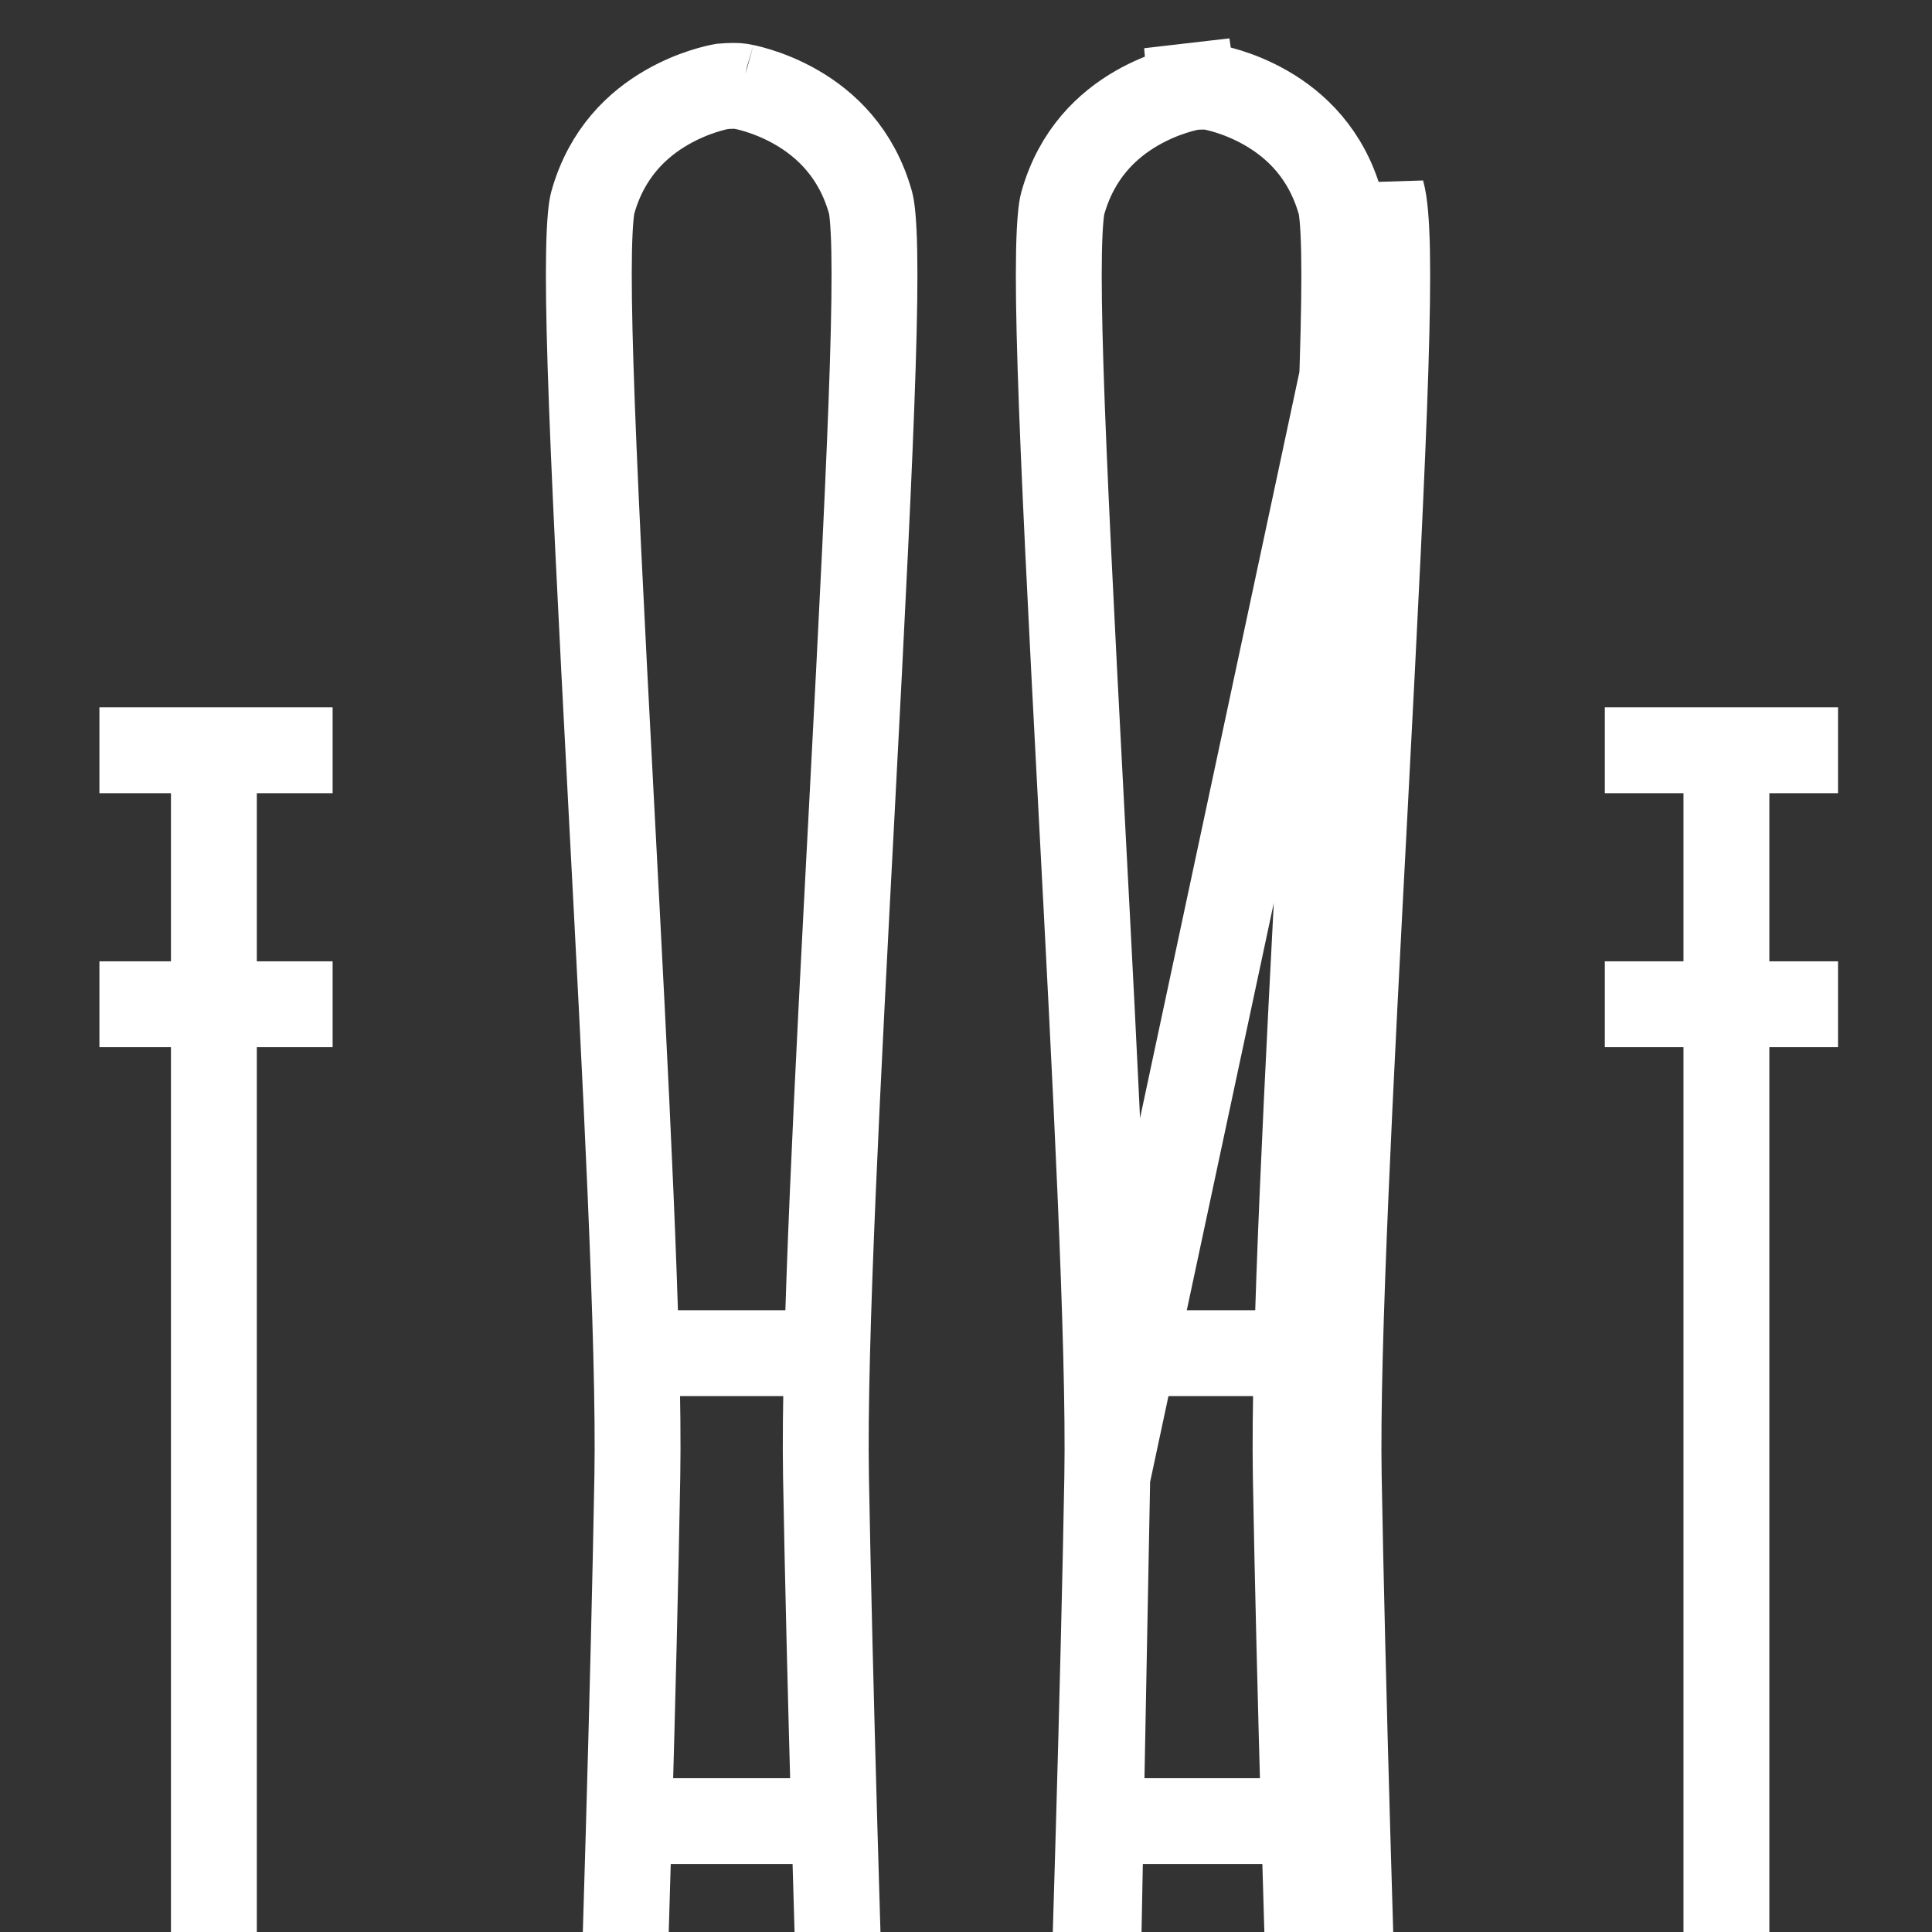
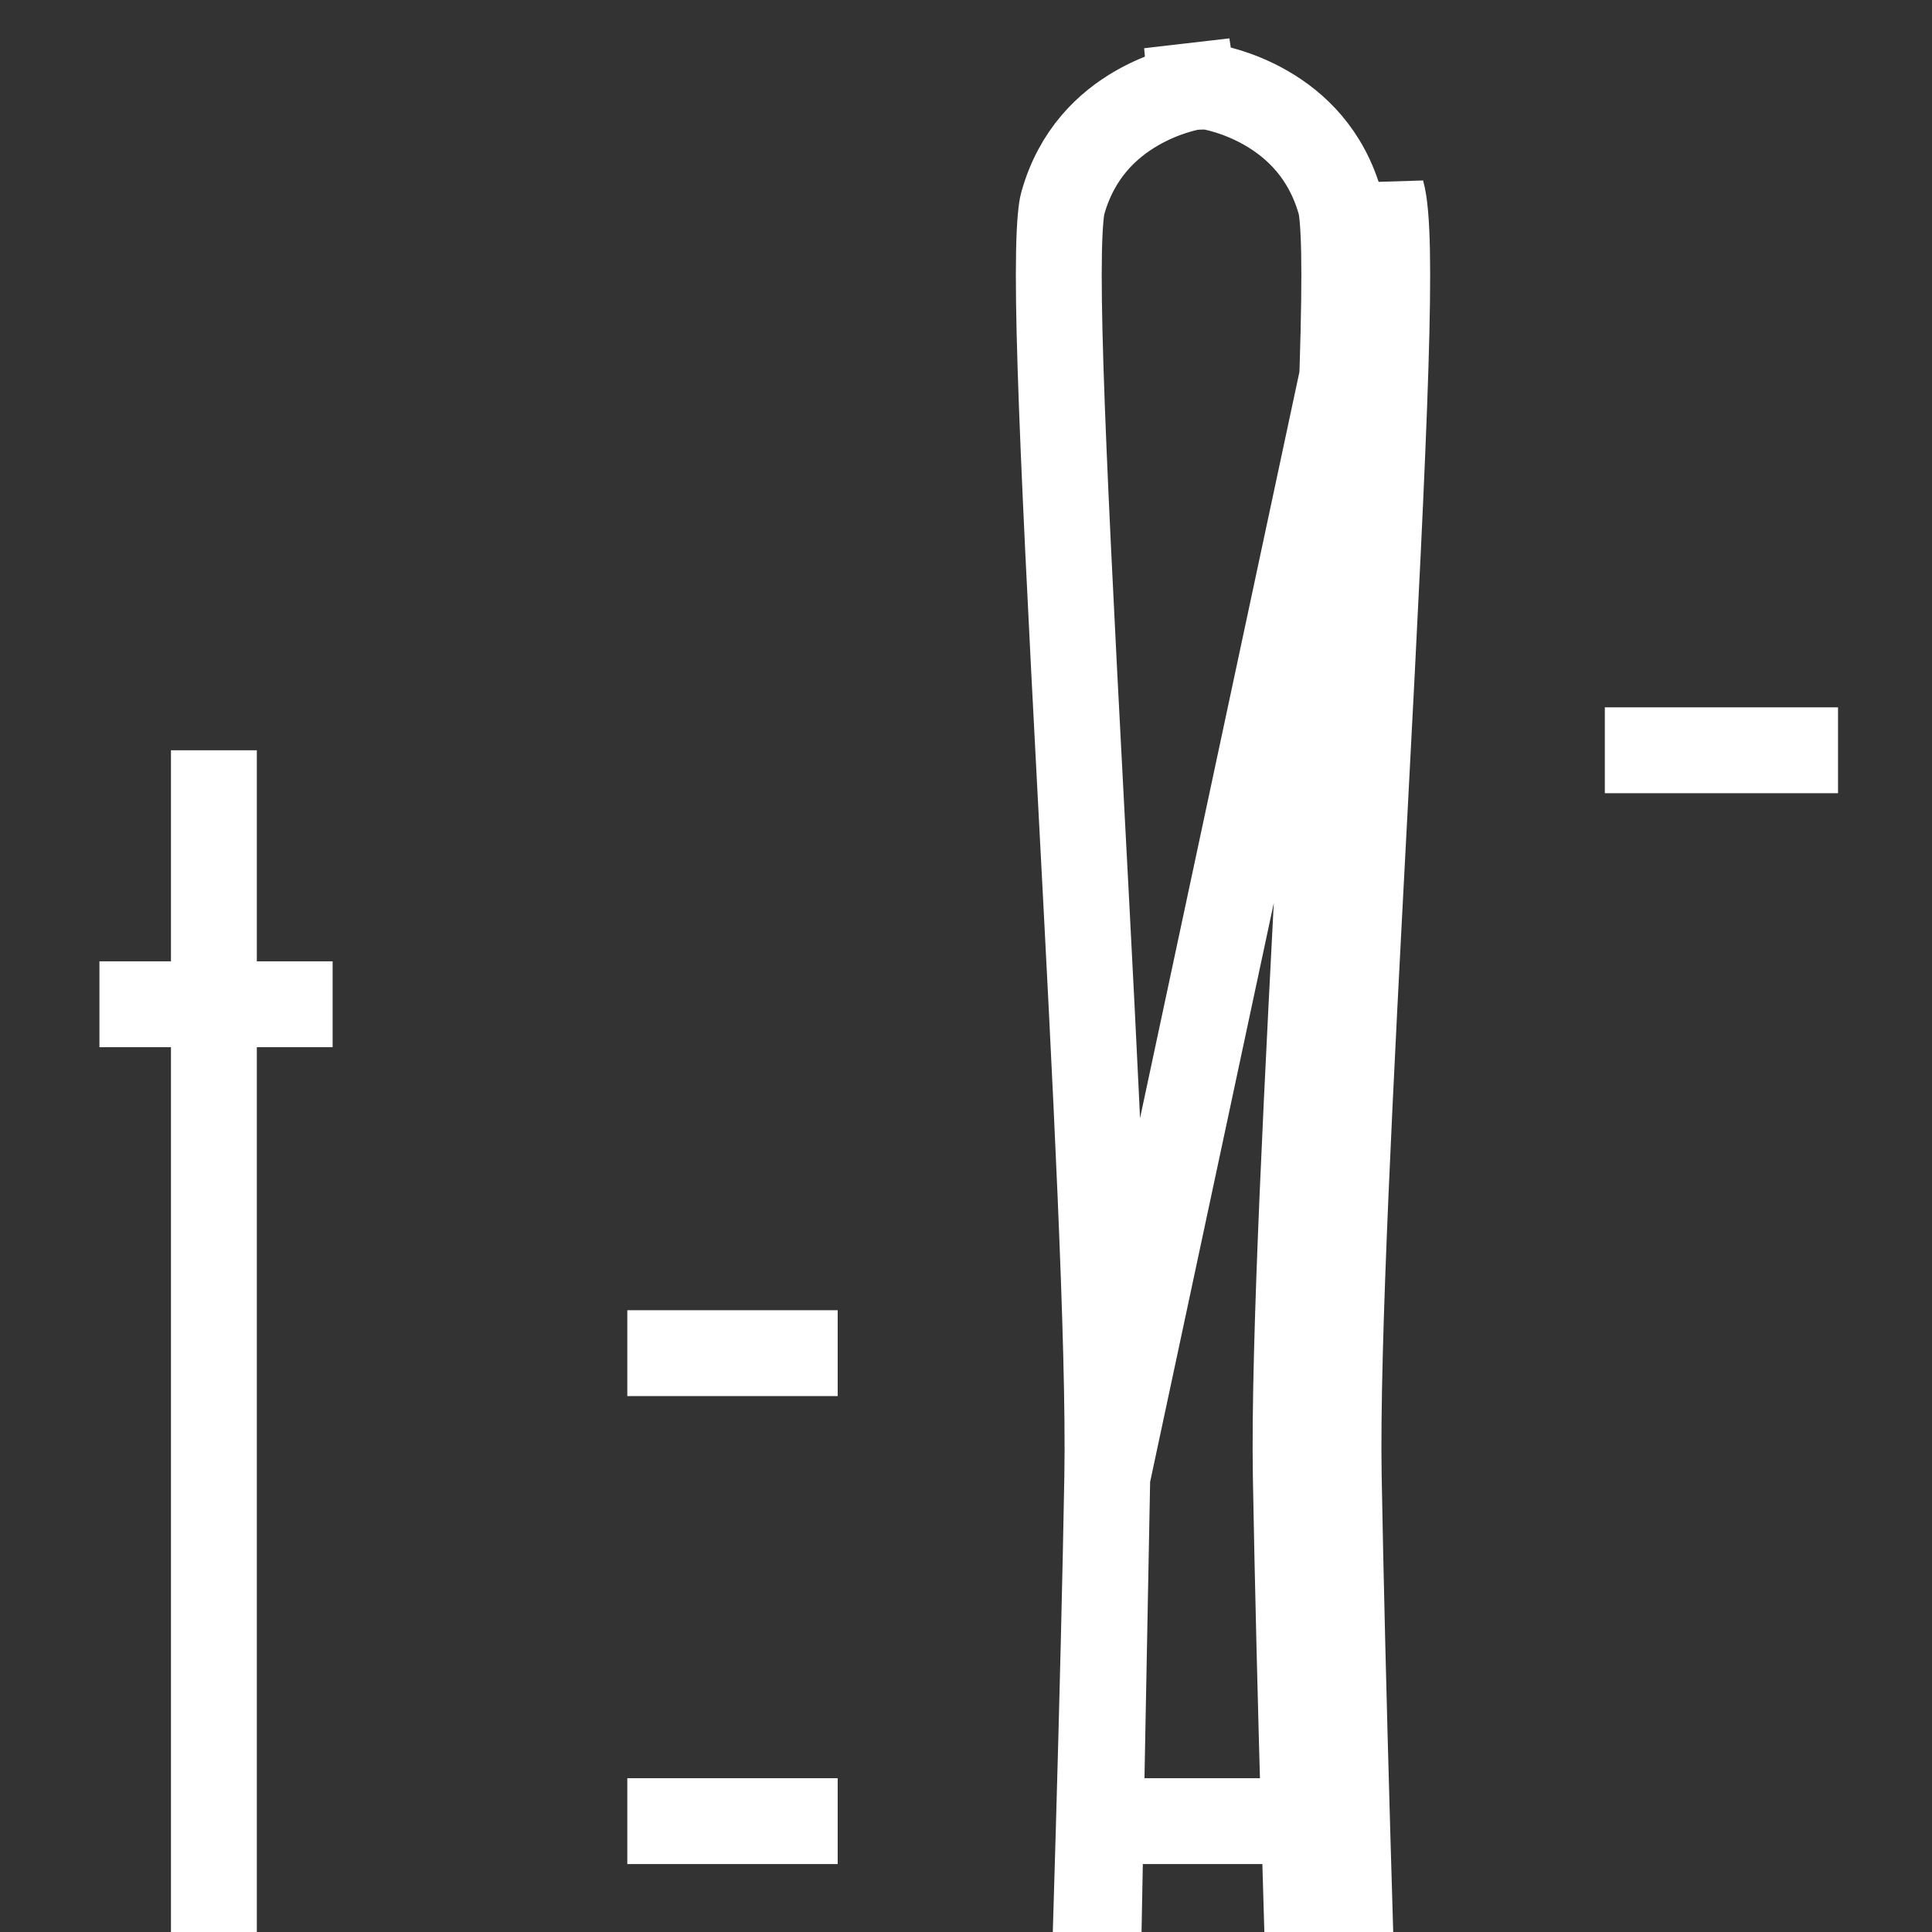
<svg xmlns="http://www.w3.org/2000/svg" width="900" height="900" viewBox="0 0 900 900" fill="none">
  <rect x="0" y="0" width="900" height="900" fill="#333333" stroke="none" />
  <g clip-path="url(#clip0_706_60)">
-     <path d="M296.894 687.64L296.894 687.639C297.978 626.074 291.314 499.696 284.921 378.433L284.813 376.398L284.813 376.397C279.921 283.642 276.562 216.69 275.108 170.487C274.38 147.369 274.139 129.727 274.402 116.777C274.679 103.117 275.514 96.637 276.113 94.497L276.116 94.486L276.119 94.476C282.64 71.104 297.132 57.813 310.678 50.015C323.026 42.907 334.205 40.647 336.468 40.242C340.677 39.904 343.458 39.95 345.002 40.194L345.108 40.211L345.214 40.227C345.203 40.225 345.204 40.225 345.218 40.228C345.631 40.295 357.607 42.262 371.031 50.011C384.53 57.804 399.028 71.1 405.55 94.476L405.553 94.486L405.555 94.497C406.155 96.637 406.99 103.117 407.267 116.777C407.53 129.727 407.289 147.369 406.561 170.487C405.107 216.69 401.748 283.642 396.856 376.397L396.856 376.398L396.748 378.434C390.355 499.697 383.691 626.075 384.776 687.64C388.101 876.084 401.109 1233.19 403.422 1261.43C406.14 1294.65 405.361 1321.69 401.591 1342.79C397.798 1364.02 391.238 1377.82 383.593 1386.21L383.584 1386.22C383.235 1386.6 382.998 1386.84 382.856 1386.97C382.546 1387.06 381.865 1387.23 380.628 1387.39C375.086 1388.12 365.239 1388 344.322 1386.95L343.772 1386.92L343.221 1386.92L337.77 1386.95L337.323 1386.95L336.876 1386.97C325.529 1387.54 317.26 1387.85 311.016 1387.85C302.867 1387.85 299.856 1387.28 298.806 1386.96C298.67 1386.83 298.441 1386.6 298.101 1386.23C290.441 1377.83 283.876 1364.02 280.078 1342.79C276.302 1321.69 275.517 1294.65 278.221 1261.44C280.565 1233.08 293.568 876.046 296.894 687.64ZM382.687 1387.12C382.685 1387.12 382.695 1387.11 382.718 1387.09C382.699 1387.11 382.689 1387.11 382.687 1387.12ZM383.028 1386.91C383.055 1386.9 383.068 1386.89 383.067 1386.9C383.065 1386.9 383.053 1386.9 383.028 1386.91Z" stroke="white" stroke-width="40" />
    <path d="M99.639 1370.09L99.639 349.507" stroke="white" stroke-width="40" />
    <path d="M154.946 467.82H46.317" stroke="white" stroke-width="40" />
-     <path d="M154.946 349.507H46.317" stroke="white" stroke-width="40" />
-     <path d="M804.233 1370.09L804.233 349.507" stroke="white" stroke-width="40" />
-     <path d="M856.223 467.82H747.595" stroke="white" stroke-width="40" />
    <path d="M856.223 349.507H747.595" stroke="white" stroke-width="40" />
    <path d="M390.223 630.352H292.223" stroke="white" stroke-width="40" />
    <path d="M390.223 848.352H292.223" stroke="white" stroke-width="40" />
    <path d="M515.808 688.061L515.808 688.062C512.484 876.47 499.488 1233.5 497.144 1261.91M515.808 688.061L502.233 1400.2M515.808 688.061C516.892 626.49 510.231 500.099 503.84 378.822L503.733 376.788L503.733 376.787C498.843 284.022 495.485 217.064 494.031 170.856C493.304 147.735 493.063 130.09 493.326 117.139C493.603 103.477 494.437 96.996 495.037 94.853L495.04 94.843L495.043 94.833C501.561 71.455 516.049 58.164 529.587 50.366C541.926 43.26 553.098 40.999 555.361 40.594M515.808 688.061L643.668 89.461C649.169 109.107 645.459 192.418 635.685 377.84L635.637 378.741C629.205 500.808 622.563 626.844 623.635 687.709C626.96 876.267 639.958 1232.78 642.21 1260.28M497.144 1261.91C497.144 1261.92 497.143 1261.93 497.143 1261.93L477.255 1260.29L497.145 1261.91C497.145 1261.91 497.144 1261.91 497.144 1261.91ZM497.144 1261.91C494.44 1295.13 495.225 1322.18 499 1343.29C502.796 1364.51 509.357 1378.32 517.013 1386.73M517.013 1386.73L502.233 1400.2M517.013 1386.73C517.014 1386.73 517.015 1386.73 517.016 1386.73L502.233 1400.2M517.013 1386.73C517.354 1387.1 517.583 1387.33 517.72 1387.46M502.233 1400.2C507.683 1406.18 512.672 1408.34 529.916 1408.34C536.697 1408.34 545.395 1408.01 556.755 1407.45L562.204 1407.42C602.885 1409.47 609.588 1408.59 617.239 1400.18C639.395 1375.86 647.813 1328.8 642.21 1260.28M517.72 1387.46C517.701 1387.45 517.684 1387.45 517.667 1387.44C517.592 1387.42 517.56 1387.41 517.56 1387.41C517.559 1387.41 517.681 1387.46 517.835 1387.57C517.851 1387.58 517.862 1387.58 517.869 1387.59C517.851 1387.58 517.803 1387.54 517.72 1387.46ZM517.72 1387.46C518.769 1387.78 521.778 1388.34 529.916 1388.34C536.157 1388.34 544.423 1388.03 555.765 1387.47L556.212 1387.45L556.659 1387.45L562.108 1387.42L562.659 1387.42L563.21 1387.45C584.118 1388.5 593.96 1388.62 599.497 1387.89C600.73 1387.73 601.409 1387.56 601.719 1387.47M601.719 1387.47C601.653 1387.53 601.607 1387.57 601.58 1387.59M601.719 1387.47C601.802 1387.44 601.859 1387.42 601.893 1387.41M601.719 1387.47C601.861 1387.33 602.097 1387.1 602.446 1386.72L602.454 1386.71C610.096 1378.32 616.654 1364.51 620.445 1343.29C624.215 1322.18 624.993 1295.14 622.276 1261.91M601.58 1387.59C601.554 1387.61 601.544 1387.62 601.551 1387.61C601.554 1387.61 601.564 1387.6 601.58 1387.59ZM601.58 1387.59C601.62 1387.56 601.698 1387.51 601.807 1387.45C601.843 1387.43 601.872 1387.42 601.893 1387.41M601.893 1387.41C601.917 1387.4 601.93 1387.4 601.931 1387.39C601.933 1387.39 601.919 1387.4 601.893 1387.41ZM622.276 1261.91L642.21 1260.28M622.276 1261.91C622.276 1261.91 622.276 1261.91 622.276 1261.91L642.21 1260.28M622.276 1261.91C619.964 1233.67 606.962 876.526 603.638 688.062C602.553 626.491 609.214 500.101 615.605 378.825L615.713 376.788L615.713 376.787C620.602 284.022 623.961 217.064 625.414 170.856C626.142 147.735 626.382 130.09 626.12 117.139C625.843 103.478 625.008 96.996 624.408 94.853L624.405 94.843L624.403 94.833C617.883 71.451 603.39 58.154 589.898 50.362C576.483 42.614 564.515 40.647 564.101 40.58C564.088 40.577 564.087 40.577 564.097 40.579L563.991 40.563L563.886 40.546C562.344 40.302 559.566 40.256 555.361 40.594M555.361 40.594C555.605 40.55 555.745 40.528 555.772 40.524C555.777 40.523 555.778 40.523 555.776 40.523L552.917 20.728L554.653 40.653C554.893 40.632 555.129 40.612 555.361 40.594Z" stroke="white" stroke-width="40" />
-     <path d="M609.223 630.352H511.223" stroke="white" stroke-width="40" />
    <path d="M609.223 848.352H511.223" stroke="white" stroke-width="40" />
  </g>
  <defs>
    <clipPath id="clip0_706_60">
      <rect width="900" height="900" fill="white" />
    </clipPath>
  </defs>
</svg>